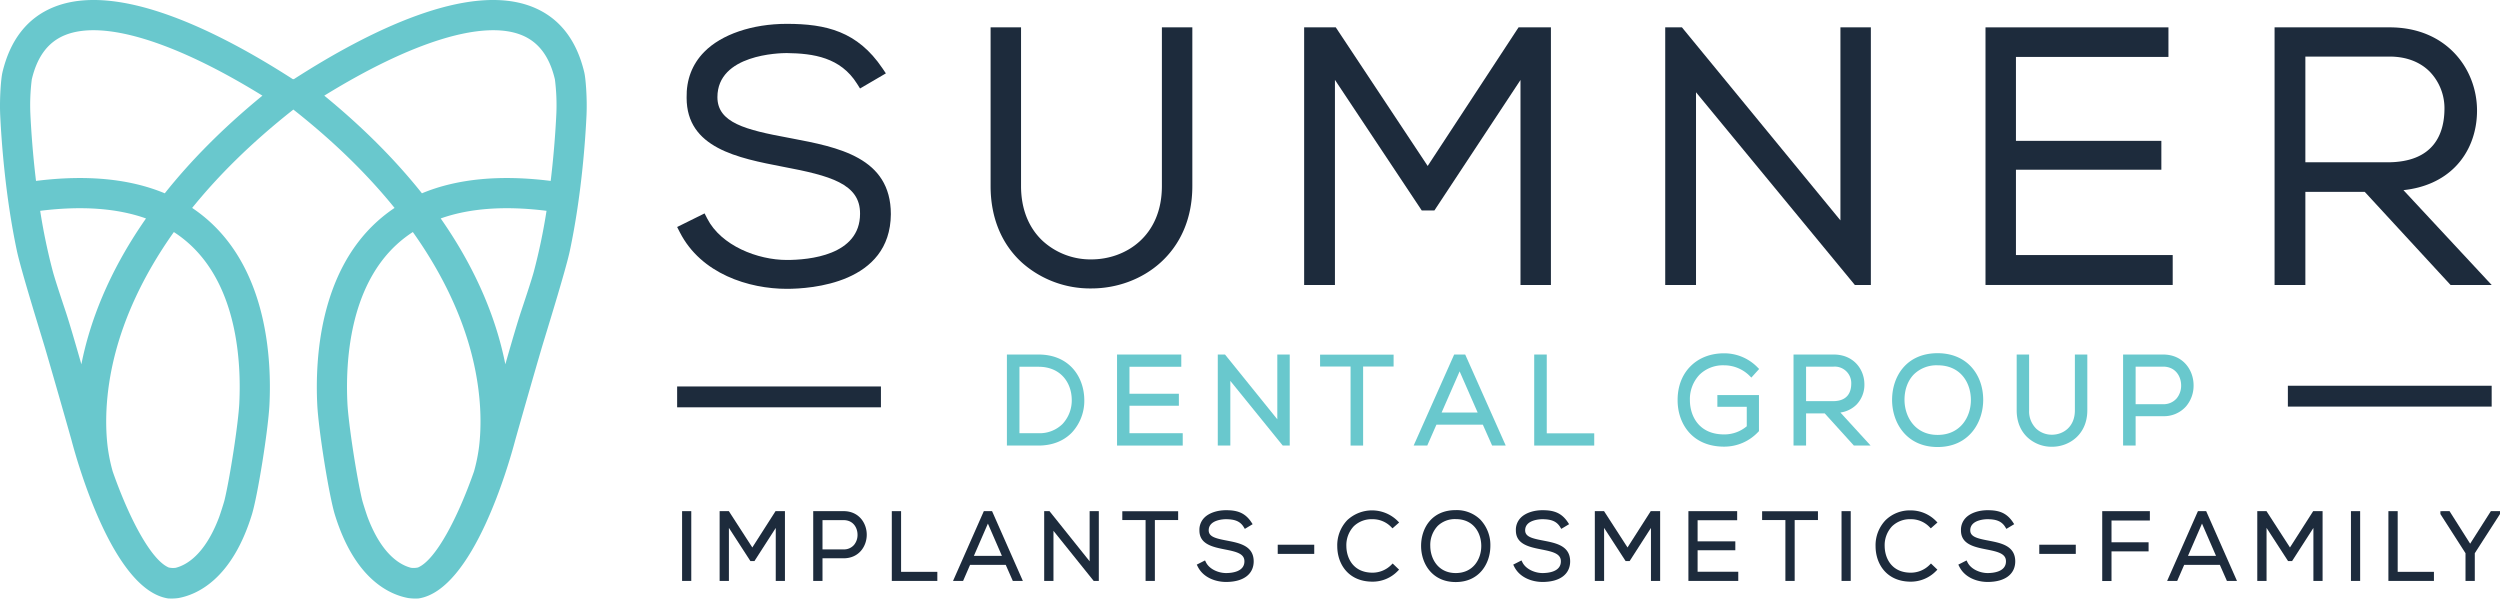
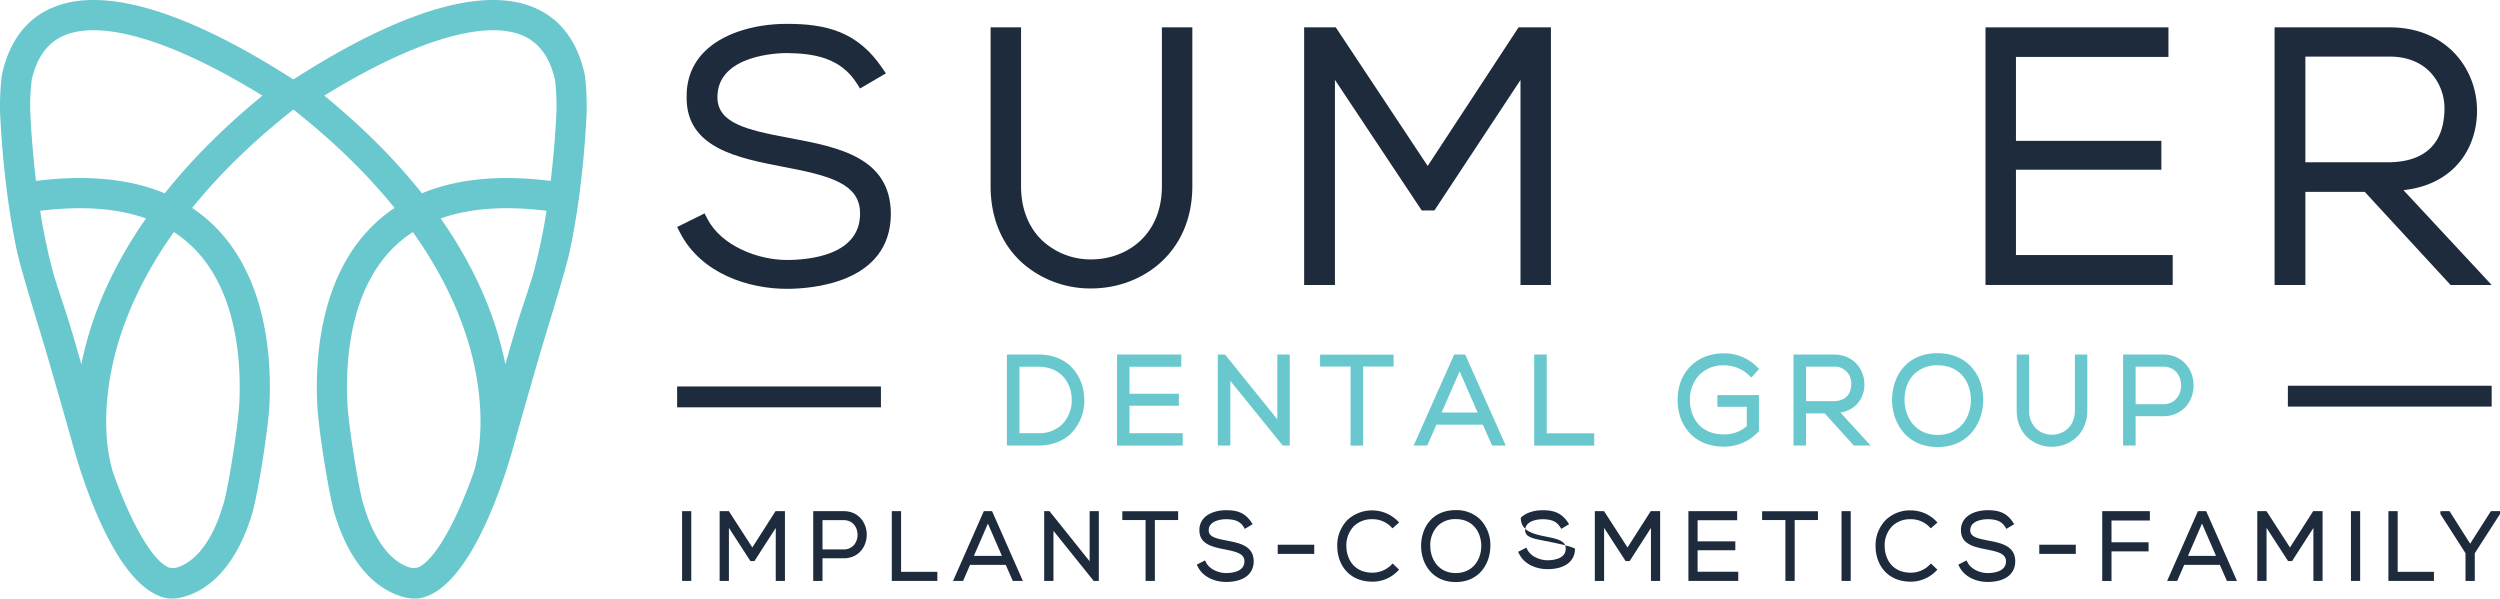
<svg xmlns="http://www.w3.org/2000/svg" viewBox="0 0 1224.582 293.174">
  <defs>
    <style>.cls-1{fill:#69c8cd;}.cls-2{fill:#1d2b3c;}</style>
  </defs>
  <g id="Layer_2" data-name="Layer 2">
    <g id="Layer_1-2" data-name="Layer 1">
      <path class="cls-1" d="M286.213,35.525c-3.794-16.057-12.274-26.844-25.2-32.063C229.462-9.272,180.085,15.537,144.219,38.6l-.241.155h-.565l-.241-.154C107.306,15.537,57.929-9.272,26.379,3.462,13.451,8.681,4.972,19.468,1.178,35.525.5,38.419-.283,48.234.1,56.432.7,69.056,2.568,95.959,8.276,122.874c2.064,9.735,12.194,42.142,13.928,48.058,3.952,13.489,9.079,31.423,12.766,44.468,3.248,12.32,20.723,73.608,47.359,77.731.259.04,1.3.046,2.21.043a25.259,25.259,0,0,0,2.894-.235c8.833-1.609,26.07-8.906,35.925-40.813,2.871-9.3,8.038-41.616,8.638-54.03,1.089-22.523-1.261-64.1-29.235-89.5a74.144,74.144,0,0,0-8.634-6.747C106.6,86.418,122.77,70.145,143.7,53.667c20.926,16.478,37.1,32.751,49.569,48.184a74.144,74.144,0,0,0-8.634,6.747c-27.975,25.4-30.325,66.975-29.235,89.5.6,12.414,5.766,44.73,8.638,54.03,9.854,31.907,27.092,39.2,35.925,40.813a25.239,25.239,0,0,0,2.894.235c.91,0,1.95,0,2.21-.043,26.636-4.123,44.11-65.411,47.359-77.731,3.687-13.045,8.814-30.979,12.766-44.468,1.734-5.916,11.863-38.323,13.928-48.058,5.708-26.915,7.579-53.818,8.173-66.442C287.674,48.234,286.9,38.419,286.213,35.525ZM32.158,152.585c-.895-2.7-5.008-14.916-6.246-19.506a290.46,290.46,0,0,1-6.23-29.814c20.386-2.538,37.721-1.281,51.837,3.74-18.74,26.818-27.7,51.416-31.655,71.441C36.256,165.83,33.88,157.785,32.158,152.585Zm85.066,44.8c-.489,10.13-4.625,36.814-7.267,47.676-.258,1.063-2.049,6.752-2.744,8.572-6.932,18.165-15.955,23.177-21.16,24.5a9.594,9.594,0,0,1-3.39-.149c-8.678-3.67-19.45-24.172-27.467-47.075a83.167,83.167,0,0,1-2.477-12.2c-1.057-8.774-1.645-25.12,3.858-46.04,4.187-15.909,12.464-36.307,28.585-59a59.173,59.173,0,0,1,7.659,5.882C116.3,140.862,118.187,177.463,117.224,197.382ZM80.714,94.688C63.563,87.541,42.465,85.5,17.642,88.617,15.97,74.8,15.211,62.889,14.875,55.735a99.808,99.808,0,0,1,.7-16.848c2.656-11.232,8-18.346,16.336-21.711,18.8-7.585,53.774,3.219,96.63,29.68C108.684,63.114,93.023,79.205,80.714,94.688ZM234.672,218.7a83.3,83.3,0,0,1-2.477,12.2c-8.018,22.9-18.789,43.405-27.467,47.075a9.6,9.6,0,0,1-3.39.149c-5.2-1.325-14.228-6.337-21.161-24.5-.694-1.82-2.485-7.509-2.744-8.572-2.642-10.862-6.778-37.546-7.266-47.676-.964-19.919.924-56.52,24.4-77.835a59.231,59.231,0,0,1,7.658-5.882c16.122,22.691,24.4,43.089,28.585,59C236.317,193.583,235.729,209.929,234.672,218.7Zm26.807-85.624c-1.239,4.59-5.351,16.8-6.246,19.506-1.722,5.2-4.1,13.245-7.706,25.861-3.953-20.025-12.915-44.623-31.655-71.441,14.116-5.021,31.451-6.278,51.837-3.74A290.726,290.726,0,0,1,261.479,133.079Zm11.037-77.344c-.336,7.154-1.1,19.061-2.767,32.882-24.824-3.115-45.921-1.076-63.072,6.071-12.309-15.483-27.971-31.574-47.831-47.832C201.7,20.4,236.679,9.591,255.476,17.176c8.335,3.365,13.681,10.479,16.336,21.711A99.771,99.771,0,0,1,272.516,55.735Z" />
      <path class="cls-2" d="M387.6,67.75l-1.343-.256c-21.047-3.887-34.843-7.372-34.843-19.913,0-20.982,30.5-21.588,33.941-21.588,13.1.164,26.342,2.1,34.45,15.015l1.471,2.341,12.656-7.41-1.705-2.521c-12.2-18.039-27.544-21.735-46.836-21.735-16.888,0-32.016,5.152-40.469,13.779-5.885,6.006-8.775,13.584-8.594,22.463,0,24.625,25.132,29.489,47.316,33.782,22.827,4.327,37.777,8.263,37.636,23.015,0,20.417-25.1,22.62-35.889,22.62-14.218,0-32.174-6.973-38.98-20.3l-1.281-2.51-13.448,6.662,1.309,2.57c10.411,20.436,33.895,27.718,52.4,27.718,11.9,0,50.757-2.637,50.975-36.586C436.368,77.035,410.46,72.1,387.6,67.75Z" />
      <path class="cls-2" d="M569.134,91.125c0,24.692-17.907,35.938-34.545,35.938a34.7,34.7,0,0,1-23.714-8.933c-7.025-6.49-10.737-15.829-10.737-27V13.4H485.225V91.125c0,15.453,5.35,28.457,15.472,37.606a50.247,50.247,0,0,0,33.891,12.555c24.578,0,49.458-17.23,49.458-50.161V13.4H569.134Z" />
      <polygon class="cls-2" points="699.326 81.297 654.312 13.404 638.811 13.404 638.811 139.587 653.896 139.587 653.896 39.124 696.421 103.099 702.612 103.099 744.785 39.183 744.785 139.587 759.693 139.587 759.693 13.404 743.836 13.404 699.326 81.297" />
-       <polygon class="cls-2" points="901.5 107.941 824.73 14.447 823.876 13.404 815.679 13.404 815.679 139.587 830.762 139.587 830.762 45.198 908.564 139.587 916.408 139.587 916.408 13.404 901.5 13.404 901.5 107.941" />
      <polygon class="cls-2" points="987.476 83.134 1058.702 83.134 1058.702 68.996 987.476 68.996 987.476 27.886 1062.176 27.886 1062.176 13.404 972.565 13.404 972.565 139.587 1064.262 139.587 1064.262 124.933 987.476 124.933 987.476 83.134" />
      <path class="cls-2" d="M1177.288,93.138c10.312-1.095,18.971-4.961,25.294-11.341,7.027-7.09,10.844-17.051,10.745-28.047C1213.143,33.7,1198.38,13.4,1170.521,13.4h-56.359V139.587h15.083V93.977h29.08l42.041,45.61H1220.5Zm-48.043-65.423h41.276c8.077,0,14.89,2.573,19.7,7.445a25.8,25.8,0,0,1,7.155,18.414c-.124,11.825-5.063,25.921-27.9,25.921h-40.234Z" />
      <path class="cls-1" d="M508.684,173.66H493.216v44.592h15.468c6.627,0,12.258-2.175,16.282-6.29a22.889,22.889,0,0,0,6.15-16.515h0C530.867,184.6,523.834,173.66,508.684,173.66Zm0,38.541h-9.322V179.652h9.322c11.028,0,16.127,7.964,16.289,15.857a16.935,16.935,0,0,1-4.535,12.194A15.989,15.989,0,0,1,508.684,212.2Z" />
      <polygon class="cls-1" points="553.252 198.744 577.451 198.744 577.451 192.871 553.252 192.871 553.252 179.652 578.633 179.652 578.633 173.66 547.164 173.66 547.164 218.252 579.34 218.252 579.34 212.201 553.252 212.201 553.252 198.744" />
      <polygon class="cls-1" points="625.667 205.39 600.052 173.66 596.509 173.66 596.509 218.252 602.655 218.252 602.655 186.569 628.331 218.252 631.755 218.252 631.755 173.66 625.667 173.66 625.667 205.39" />
      <polygon class="cls-1" points="646.62 179.533 661.554 179.533 661.554 218.252 667.699 218.252 667.699 179.533 682.633 179.533 682.633 173.719 646.62 173.719 646.62 179.533" />
      <path class="cls-1" d="M712.3,173.66l-19.848,44.592h6.667l4.485-10.23H726.35l4.543,10.23h6.664L717.706,173.66Zm-6.16,28.429,8.834-20.171,8.835,20.171Z" />
      <polygon class="cls-1" points="757.65 173.66 751.504 173.66 751.504 218.252 780.906 218.252 780.906 212.261 757.65 212.261 757.65 173.66" />
      <path class="cls-1" d="M844.532,178.938a17.707,17.707,0,0,1,12.239,4.923l1.1,1.09,3.817-4.216-1-1a22.789,22.789,0,0,0-16.152-6.675c-6.641,0-12.342,2.2-16.485,6.362s-6.334,9.933-6.3,16.648c0,11.305,7.046,22.713,22.788,22.713a22.8,22.8,0,0,0,16.633-7.159l.429-.432V193.525H841.223v5.754h14.4v9.514a17,17,0,0,1-11.091,4c-12.373,0-16.761-9.039-16.761-16.789a17.331,17.331,0,0,1,4.749-12.5A16.467,16.467,0,0,1,844.532,178.938Z" />
      <path class="cls-1" d="M909.375,198.2a14,14,0,0,0,3.864-10.11c-.064-7.172-5.257-14.432-15.055-14.432H878.527v44.592h6.146V202.491h9.137l14.284,15.761h8.2l-14.8-16.183A14.013,14.013,0,0,0,909.375,198.2Zm-24.7-18.61h13.511a8.083,8.083,0,0,1,8.616,8.438c-.039,3.864-1.628,8.469-8.968,8.469H884.673Z" />
      <path class="cls-1" d="M949.122,173.005c-15.414,0-22.316,11.5-22.316,22.892,0,11.11,6.984,23.069,22.316,23.069,15.244,0,22.255-11.893,22.315-22.942.035-6.707-2.245-12.711-6.419-16.908C961.042,175.119,955.544,173.005,949.122,173.005Zm0,40.028c-11.075,0-16.178-8.857-16.229-17.087-.031-5.1,1.626-9.586,4.665-12.644a15.851,15.851,0,0,1,11.564-4.364c11.25,0,16.286,8.546,16.286,17.018C965.408,204.181,960.312,213.033,949.122,213.033Z" />
      <path class="cls-1" d="M1016.345,201.011c0,8.194-5.82,11.927-11.227,11.927a11.166,11.166,0,0,1-7.7-2.948,11.928,11.928,0,0,1-3.493-8.979V173.66h-6.086v27.351c0,5.479,1.873,10.1,5.415,13.353a17.43,17.43,0,0,0,11.868,4.475c8.6,0,17.314-6.123,17.314-17.828V173.66h-6.089Z" />
      <path class="cls-1" d="M1059.556,173.66h-19.6v44.592h6.146V203.859h13.454a14.415,14.415,0,0,0,11.2-4.76,15.6,15.6,0,0,0,3.732-10.34C1074.493,181.257,1069.362,173.66,1059.556,173.66Zm-13.454,5.932h13.454c6.072,0,8.837,4.767,8.837,9.2a9.754,9.754,0,0,1-2.222,6.376,8.4,8.4,0,0,1-6.615,2.821H1046.1Z" />
      <rect class="cls-2" x="334.108" y="250.377" width="4.501" height="34.178" />
      <polygon class="cls-2" points="368.512 268.168 357.014 250.377 352.498 250.377 352.498 284.555 357.045 284.555 357.045 258.579 367.581 274.843 369.544 274.843 379.989 258.601 379.989 284.555 384.49 284.555 384.49 250.377 379.881 250.377 368.512 268.168" />
      <path class="cls-2" d="M413.23,250.377H398.339v34.178h4.546V273.469H413.23c7.44,0,11.332-5.808,11.332-11.546S420.67,250.377,413.23,250.377Zm0,18.735H402.885V254.779H413.23c4.686,0,6.819,3.715,6.819,7.167a7.634,7.634,0,0,1-1.716,4.968A6.461,6.461,0,0,1,413.23,269.112Z" />
      <polygon class="cls-2" points="441.379 250.377 436.833 250.377 436.833 284.555 459.136 284.555 459.136 280.106 441.379 280.106 441.379 250.377" />
      <path class="cls-2" d="M481.912,250.377l-15.083,34.178h4.926l3.426-7.879h17.456l3.47,7.879h4.924l-15.084-34.178Zm-4.867,21.9,6.862-15.806,6.863,15.806Z" />
      <polygon class="cls-2" points="533.737 274.946 514.074 250.377 511.475 250.377 511.475 284.555 516.021 284.555 516.021 260.023 535.729 284.555 538.239 284.555 538.239 250.377 533.737 250.377 533.737 274.946" />
      <polygon class="cls-2" points="549.743 254.734 561.145 254.734 561.145 284.555 565.691 284.555 565.691 254.734 577.093 254.734 577.093 250.422 549.743 250.422 549.743 254.734" />
      <path class="cls-2" d="M601.2,264.846l-.35-.068c-5.467-1.035-8.785-1.889-8.785-5.008,0-5.3,7.627-5.449,8.483-5.449,3.819.049,6.755.721,8.668,3.846l.546.894,3.825-2.3-.606-.919c-3.241-4.919-7.309-5.926-12.419-5.926-4.411,0-8.394,1.377-10.654,3.682a8.383,8.383,0,0,0-2.391,6.26c0,6.794,6.654,8.116,12.529,9.283,5.766,1.12,9.544,2.131,9.51,5.834,0,5.166-6.289,5.724-8.994,5.724-3.588,0-8.116-1.8-9.825-5.232l-.475-.955-4.045,2.057.465.937c2.763,5.566,8.982,7.549,13.88,7.549,8.439,0,13.5-3.749,13.54-10.034C614.1,267.368,607.244,266.029,601.2,264.846Z" />
      <rect class="cls-2" x="625.873" y="266.821" width="17.885" height="4.496" />
      <path class="cls-2" d="M672.317,254.321a12.615,12.615,0,0,1,9.072,3.761l.7.712,3.256-2.862-.783-.8a17.78,17.78,0,0,0-24.636-.334,17.769,17.769,0,0,0-4.889,12.852c.045,8.6,5.4,17.268,17.28,17.268a17.049,17.049,0,0,0,12.245-5.125l.75-.762-3.139-3.015-.732.732a13,13,0,0,1-9.124,3.767c-9.35,0-12.752-6.989-12.824-12.967a13.535,13.535,0,0,1,3.624-9.765A12.615,12.615,0,0,1,672.317,254.321Z" />
      <path class="cls-2" d="M713.064,249.872c-11.72,0-16.966,8.813-16.966,17.547,0,8.518,5.309,17.686,16.966,17.686,11.59,0,16.92-9.117,16.965-17.588h0a18.05,18.05,0,0,0-4.923-13.006A16.525,16.525,0,0,0,713.064,249.872Zm0,30.83c-8.507,0-12.424-6.865-12.464-13.243a13.629,13.629,0,0,1,3.621-9.836,12.121,12.121,0,0,1,8.843-3.348c8.64,0,12.509,6.625,12.509,13.191C725.573,273.841,721.659,280.7,713.064,280.7Z" />
-       <path class="cls-2" d="M756.206,264.846l-.351-.068c-5.465-1.035-8.784-1.889-8.784-5.008,0-5.3,7.627-5.449,8.483-5.449,3.821.049,6.755.721,8.668,3.846l.546.894,3.825-2.3-.6-.919c-3.241-4.919-7.31-5.926-12.42-5.926-4.411,0-8.393,1.377-10.654,3.682a8.382,8.382,0,0,0-2.39,6.26c0,6.8,6.652,8.116,12.526,9.283,5.768,1.12,9.546,2.131,9.511,5.834,0,5.166-6.288,5.724-8.993,5.724-3.588,0-8.115-1.8-9.825-5.232l-.475-.955-4.045,2.057.464.938c2.764,5.565,8.983,7.548,13.881,7.548,8.438,0,13.5-3.749,13.54-10.034C769.109,267.368,762.255,266.029,756.206,264.846Z" />
+       <path class="cls-2" d="M756.206,264.846l-.351-.068c-5.465-1.035-8.784-1.889-8.784-5.008,0-5.3,7.627-5.449,8.483-5.449,3.821.049,6.755.721,8.668,3.846l.546.894,3.825-2.3-.6-.919c-3.241-4.919-7.31-5.926-12.42-5.926-4.411,0-8.393,1.377-10.654,3.682c0,6.8,6.652,8.116,12.526,9.283,5.768,1.12,9.546,2.131,9.511,5.834,0,5.166-6.288,5.724-8.993,5.724-3.588,0-8.115-1.8-9.825-5.232l-.475-.955-4.045,2.057.464.938c2.764,5.565,8.983,7.548,13.881,7.548,8.438,0,13.5-3.749,13.54-10.034C769.109,267.368,762.255,266.029,756.206,264.846Z" />
      <polygon class="cls-2" points="797.214 268.168 785.716 250.377 781.199 250.377 781.199 284.555 785.744 284.555 785.744 258.579 796.283 274.843 798.243 274.843 808.691 258.6 808.691 284.555 813.191 284.555 813.191 250.377 808.584 250.377 797.214 268.168" />
      <polygon class="cls-2" points="831.54 269.53 850.018 269.53 850.018 265.172 831.54 265.172 831.54 254.825 850.919 254.825 850.919 250.377 827.038 250.377 827.038 284.555 851.46 284.555 851.46 280.06 831.54 280.06 831.54 269.53" />
      <polygon class="cls-2" points="863.142 254.734 874.545 254.734 874.545 284.555 879.09 284.555 879.09 254.734 890.493 254.734 890.493 250.422 863.142 250.422 863.142 254.734" />
      <rect class="cls-2" x="902.042" y="250.377" width="4.502" height="34.178" />
      <path class="cls-2" d="M936,254.321a12.607,12.607,0,0,1,9.069,3.761l.7.712,3.26-2.862-.784-.8A17.282,17.282,0,0,0,936,250.009a16.95,16.95,0,0,0-12.391,4.792,17.761,17.761,0,0,0-4.89,12.852c.045,8.6,5.4,17.268,17.281,17.268a17.278,17.278,0,0,0,12.245-5.125l.751-.762-3.143-3.015-.732.732A12.986,12.986,0,0,1,936,280.518c-9.352,0-12.755-6.989-12.825-12.967a13.538,13.538,0,0,1,3.623-9.765A12.618,12.618,0,0,1,936,254.321Z" />
      <path class="cls-2" d="M974.228,264.846l-.351-.068c-5.465-1.035-8.785-1.889-8.785-5.008,0-5.3,7.628-5.449,8.484-5.449,3.821.049,6.755.721,8.667,3.846l.547.894,3.825-2.3-.6-.919c-3.241-4.919-7.31-5.926-12.42-5.926-4.411,0-8.393,1.377-10.655,3.682a8.381,8.381,0,0,0-2.389,6.26c0,6.8,6.652,8.116,12.526,9.283,5.768,1.12,9.546,2.131,9.511,5.834,0,5.166-6.289,5.724-8.993,5.724-3.588,0-8.115-1.8-9.825-5.232l-.475-.955-4.046,2.057.465.938c2.764,5.565,8.983,7.548,13.881,7.548,8.438,0,13.5-3.749,13.54-10.034C987.131,267.368,980.277,266.029,974.228,264.846Z" />
      <rect class="cls-2" x="998.905" y="266.821" width="17.885" height="4.496" />
      <polygon class="cls-2" points="1029.737 284.6 1034.284 284.6 1034.284 270.08 1052.446 270.08 1052.446 265.63 1034.284 265.63 1034.284 254.963 1053.076 254.963 1053.076 250.377 1029.737 250.377 1029.737 284.6" />
      <path class="cls-2" d="M1076.618,250.377l-15.083,34.178h4.928l3.425-7.879h17.457l3.47,7.879h4.925l-15.084-34.178Zm-4.865,21.9,6.862-15.806,6.863,15.806Z" />
      <polygon class="cls-2" points="1121.702 268.168 1110.204 250.377 1105.688 250.377 1105.688 284.555 1110.233 284.555 1110.233 258.579 1120.772 274.843 1122.732 274.843 1133.18 258.6 1133.18 284.555 1137.679 284.555 1137.679 250.377 1133.072 250.377 1121.702 268.168" />
      <rect class="cls-2" x="1151.573" y="250.377" width="4.502" height="34.178" />
      <polygon class="cls-2" points="1174.466 250.377 1169.918 250.377 1169.918 284.555 1192.221 284.555 1192.221 280.106 1174.466 280.106 1174.466 250.377" />
      <polygon class="cls-2" points="1220.107 250.377 1209.964 266.32 1199.863 250.377 1196.44 250.377 1195.384 250.422 1195.384 251.788 1207.688 270.981 1207.688 284.555 1212.234 284.555 1212.234 270.982 1224.414 252.05 1224.582 251.743 1224.582 250.377 1220.107 250.377" />
      <rect class="cls-2" x="331.684" y="189.304" width="99.824" height="10.211" />
      <rect class="cls-2" x="1120.677" y="188.952" width="99.824" height="10.211" />
    </g>
  </g>
</svg>